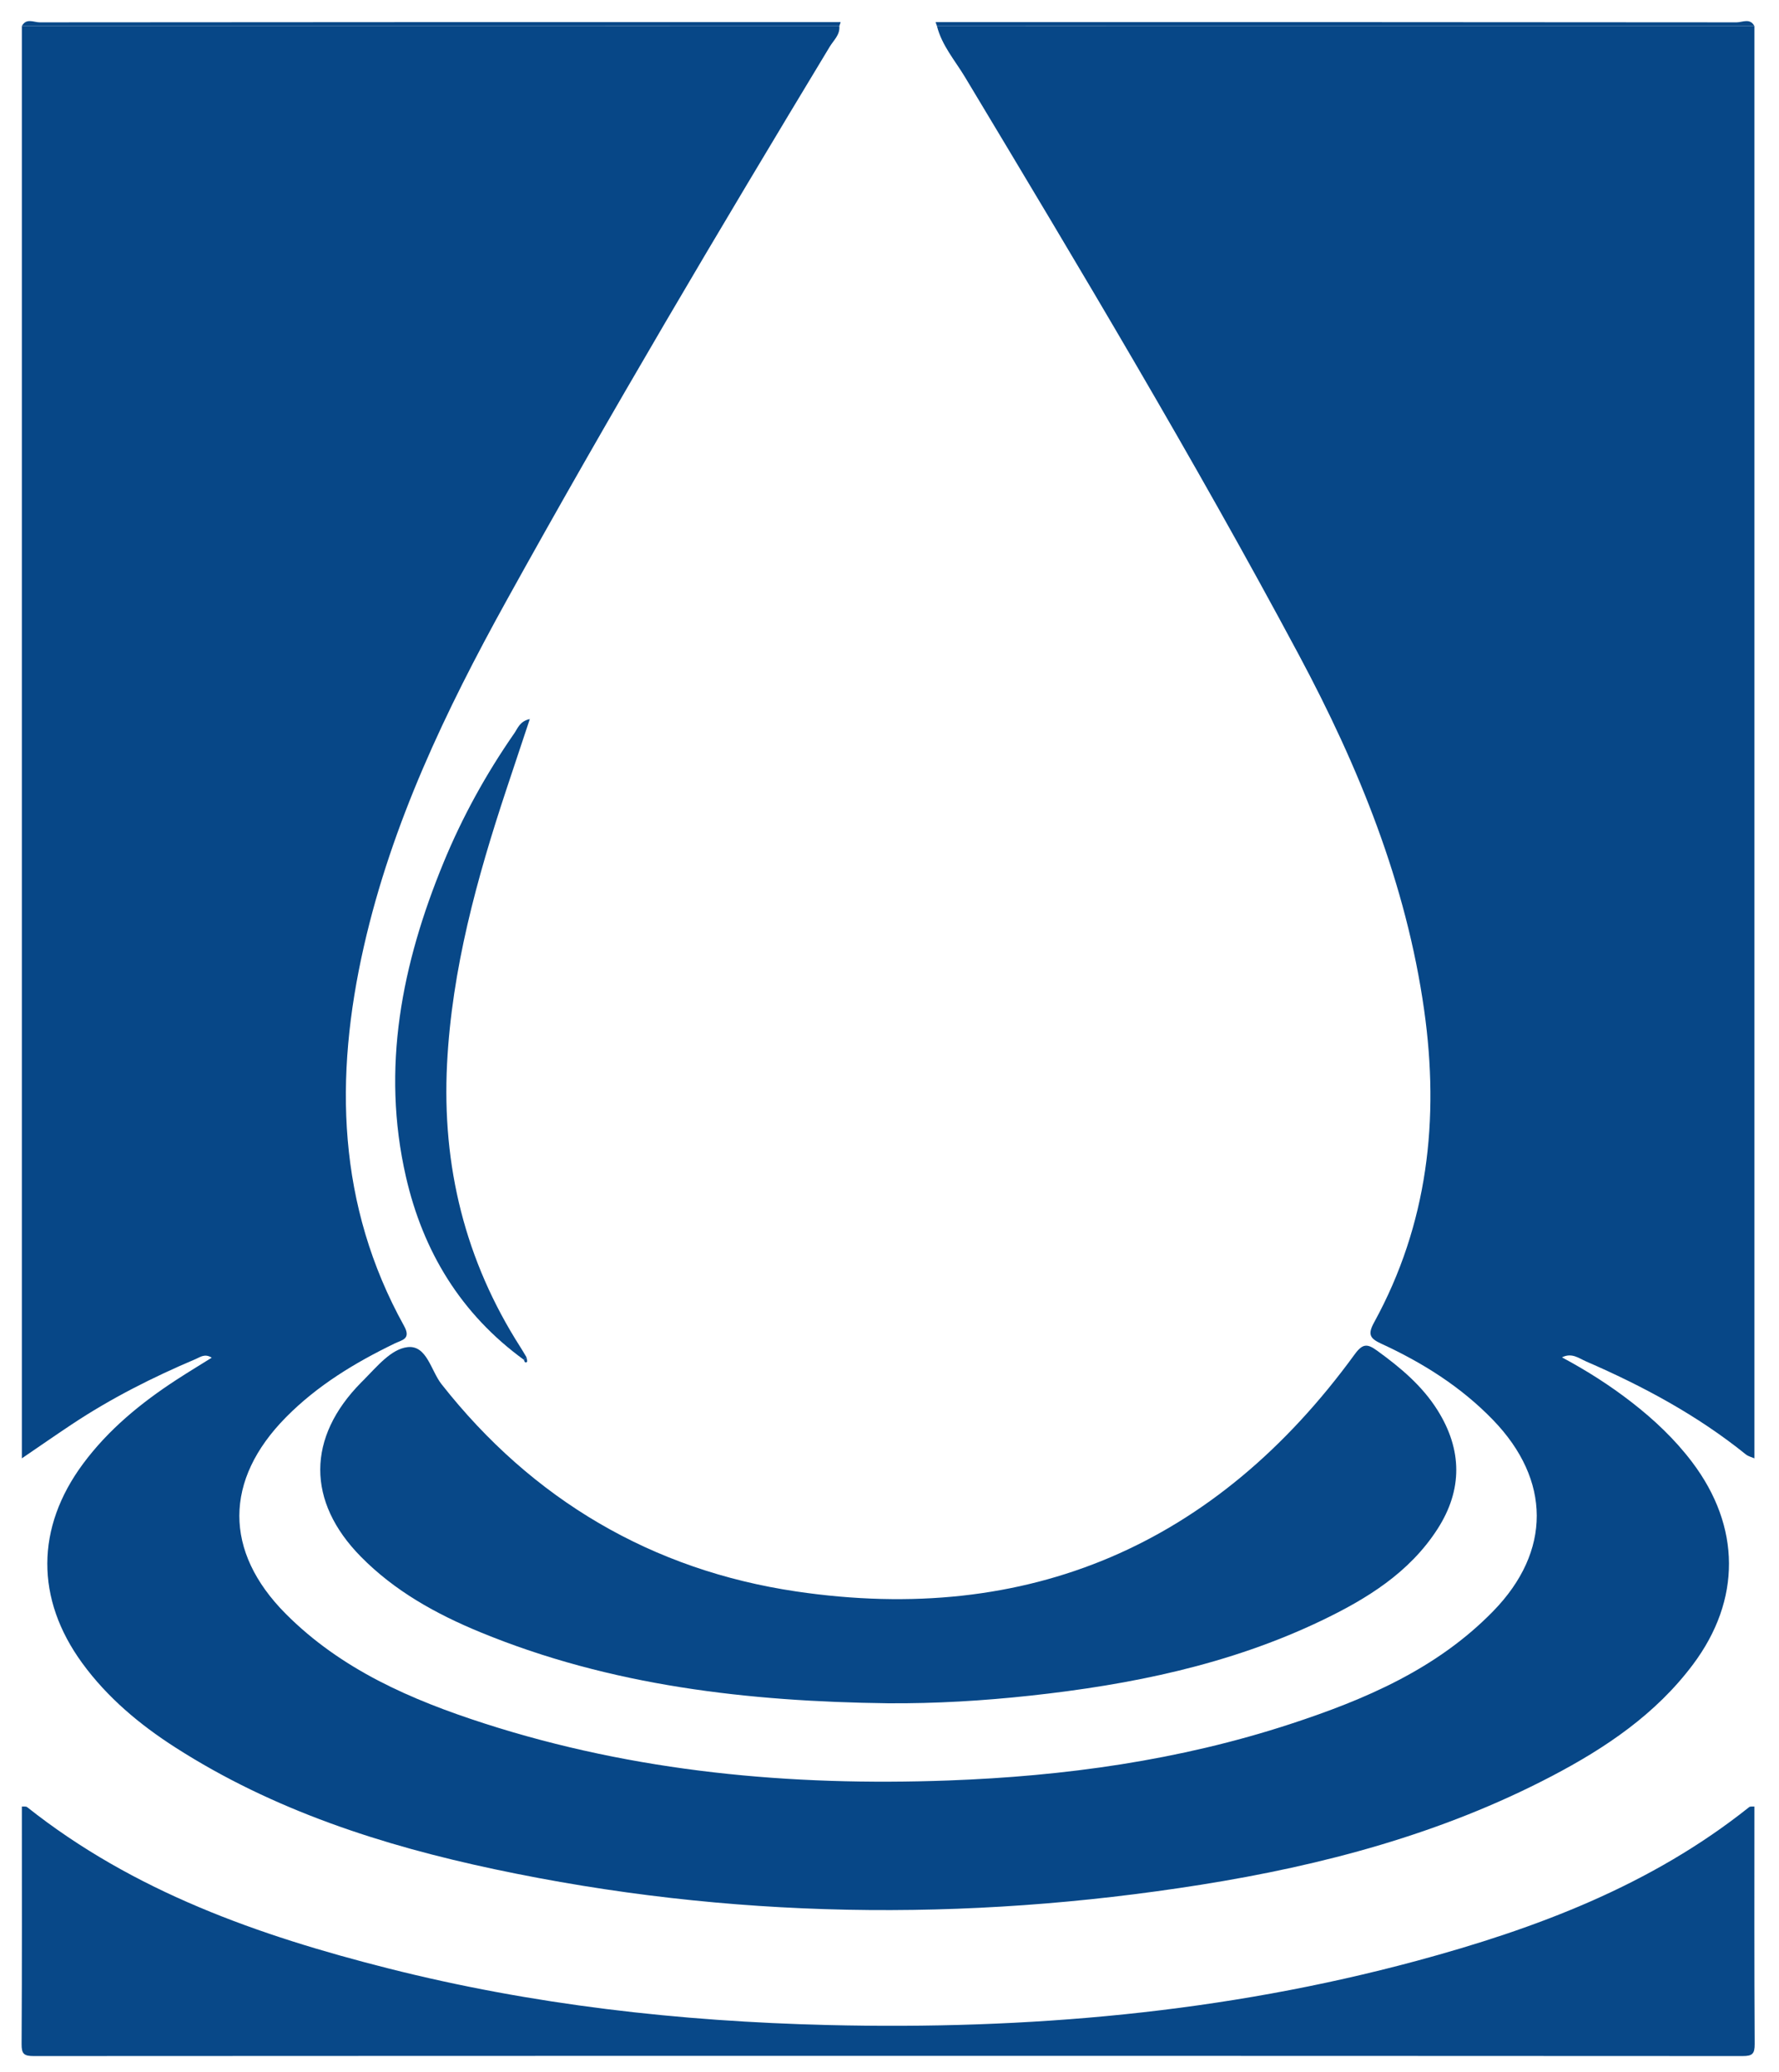
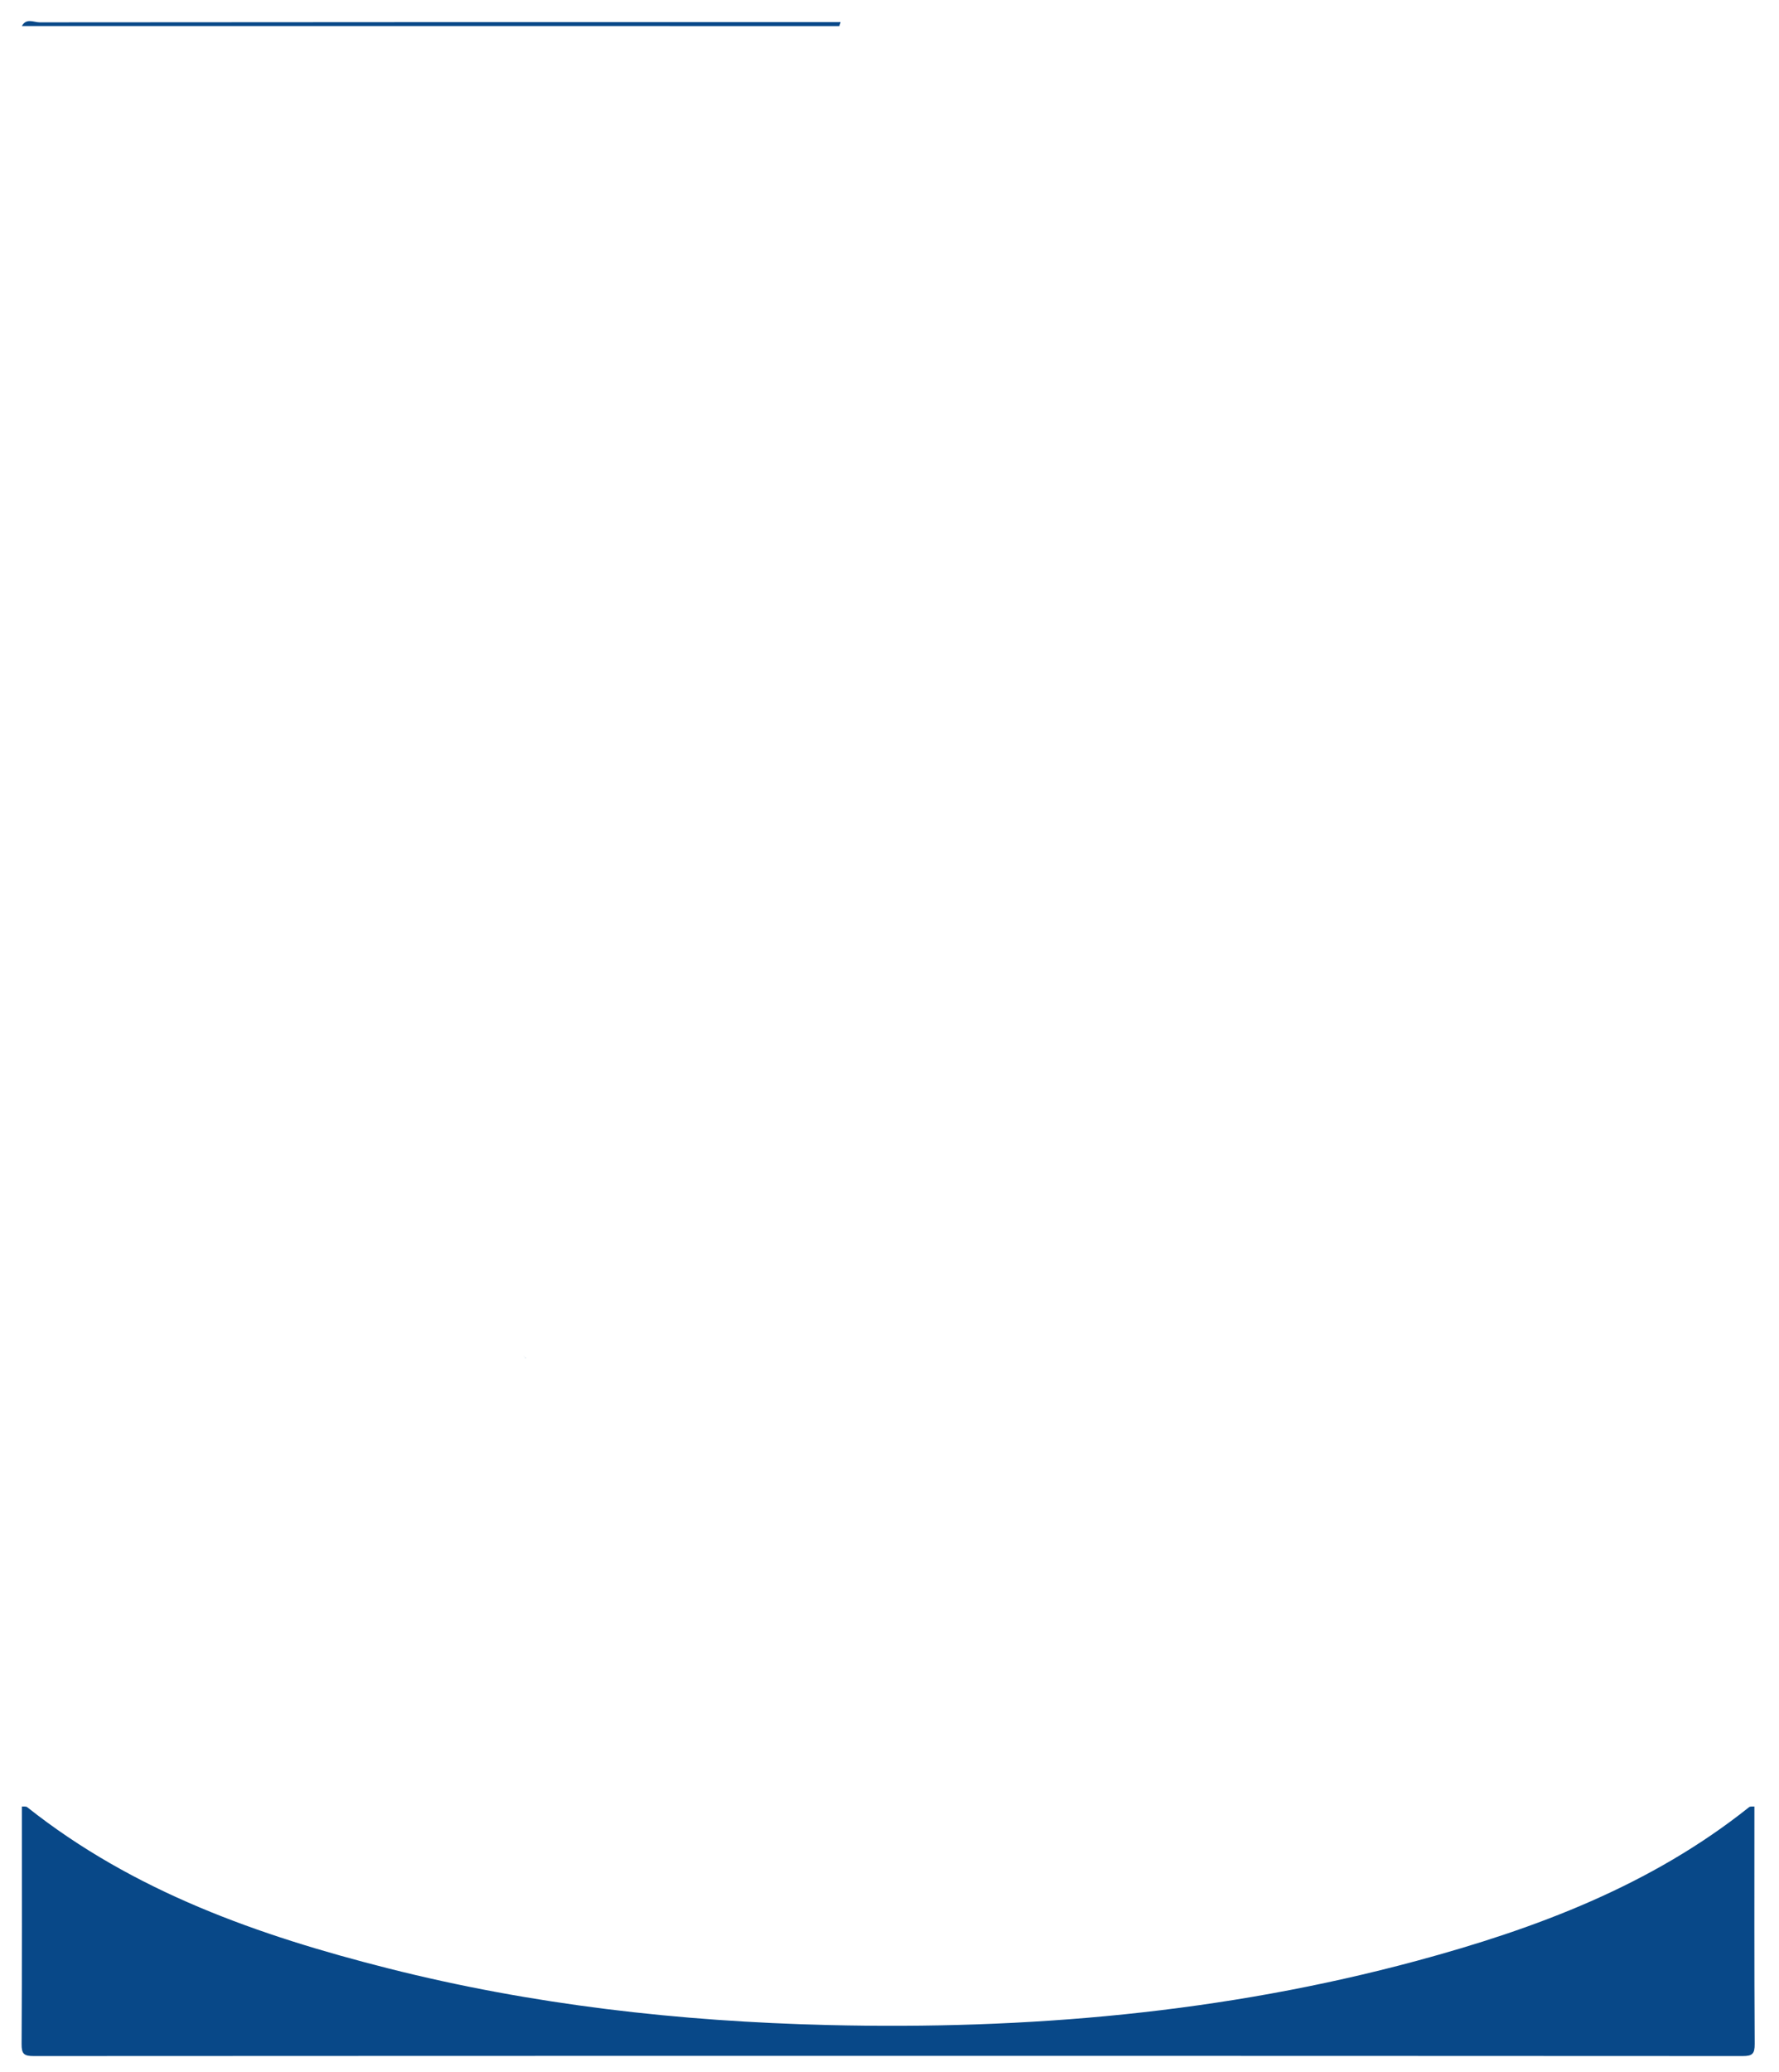
<svg xmlns="http://www.w3.org/2000/svg" version="1.1" id="Layer_1" x="0px" y="0px" width="653.5px" height="761px" viewBox="0 0 653.5 761" enable-background="new 0 0 653.5 761" xml:space="preserve">
-   <path fill-rule="evenodd" clip-rule="evenodd" fill="#074787" d="M8.03,535.576c0-175.336,0-350.671,0-526.007  c100.097,0.002,200.193,0.007,300.289,0.01c0.318,3.206-2.098,5.208-3.52,7.563c-40.618,67.243-80.741,134.771-118.784,203.518  c-22.297,40.292-42.047,81.618-52.333,126.839c-10.951,48.135-9.836,95.081,14.739,139.431c2.702,4.876-0.794,5.174-3.371,6.421  c-14.662,7.099-28.455,15.436-40.008,27.138c-22.749,23.043-22.875,49.282-0.082,72.174c20.383,20.471,46.082,31.598,72.933,40.257  c55.447,17.878,112.568,23.075,170.48,20.957c42.696-1.563,84.789-7.375,125.552-20.713c27.521-9.007,53.932-20.25,74.647-41.526  c21.338-21.919,21.206-48.077-0.08-70.121c-11.776-12.195-25.844-21.03-41.092-28.049c-4.228-1.945-5.035-3.441-2.635-7.816  c19.735-35.979,24.053-74.563,18.395-114.628c-6.578-46.592-24.063-89.458-46.057-130.562  c-38.553-72.054-80.545-142.136-122.626-212.163c-3.656-6.084-8.497-11.589-10.291-18.721C444.278,9.574,544.375,9.572,644.47,9.569  c0,175.336,0,350.671,0,526.007c-1.056-0.47-2.272-0.737-3.143-1.438c-17.825-14.378-37.786-25.085-58.689-34.158  c-2.655-1.152-5.259-3.331-8.862-1.493c9.181,4.906,17.688,10.343,25.678,16.552c8.242,6.404,15.792,13.534,22.112,21.885  c17.949,23.715,18.097,50.647,0.339,74.346c-13.672,18.247-32.039,30.631-51.912,41.028  c-40.492,21.186-84.094,32.756-128.848,39.865c-86.788,13.787-173.439,12.584-259.538-5.71  c-41.292-8.773-81.222-21.646-117.152-44.678c-13.116-8.405-24.972-18.299-34.237-30.99c-17.202-23.566-17.116-49.736,0.276-73.197  c9.348-12.61,21.292-22.377,34.346-30.879c4.193-2.731,8.481-5.317,12.942-8.103c-2.563-1.617-4.217-0.208-5.92,0.513  c-15.818,6.7-31.103,14.43-45.436,23.944C20.249,527.166,14.159,531.402,8.03,535.576z" />
  <path fill-rule="evenodd" clip-rule="evenodd" fill="#084888" d="M8.03,663.447c0.66,0.063,1.515-0.125,1.95,0.222  c39.159,31.071,85.074,47.177,132.647,59.217c52.96,13.405,106.918,19.479,161.518,20.801  c73.171,1.773,145.438-4.452,216.255-23.573c43.854-11.842,86.021-27.654,122.121-56.443c0.434-0.347,1.29-0.16,1.948-0.223  c0,29.061-0.075,58.122,0.097,87.184c0.022,3.633-0.824,4.45-4.455,4.449c-209.241-0.103-418.481-0.103-627.722,0  c-3.631,0.001-4.478-0.814-4.456-4.449C8.106,721.569,8.03,692.507,8.03,663.447z" />
  <path fill-rule="evenodd" clip-rule="evenodd" fill="#084888" d="M308.813,8.115c-0.165,0.489-0.33,0.975-0.495,1.463  C208.223,9.576,108.126,9.572,8.03,9.569c1.612-3.04,4.412-1.36,6.54-1.363C112.65,8.101,210.732,8.115,308.813,8.115z" />
-   <path fill-rule="evenodd" clip-rule="evenodd" fill="#084888" d="M344.184,9.577c-0.166-0.487-0.331-0.975-0.497-1.462  c98.082,0,196.164-0.014,294.245,0.091c2.127,0.003,4.927-1.677,6.538,1.363C544.375,9.572,444.278,9.574,344.184,9.577z" />
-   <path fill-rule="evenodd" clip-rule="evenodd" fill="#084888" d="M326.213,625.525c-51.337-0.658-101.822-6.351-149.813-26.116  c-16.184-6.665-31.397-15.086-43.844-27.73c-19.949-20.262-19.872-43.754,0.138-63.991c0.34-0.345,0.686-0.684,1.027-1.027  c4.797-4.836,9.971-11.247,16.006-11.93c7.052-0.796,8.583,8.664,12.437,13.568c33.455,42.564,77.521,68.325,130.259,76.146  c85.28,12.648,154.242-17.069,205.198-87.055c2.999-4.12,4.71-3.93,8.322-1.311c8.497,6.159,16.458,12.813,22.094,21.773  c9.121,14.498,9.3,29.256,0.018,43.673c-10.344,16.063-26.039,25.706-42.758,33.702c-33.802,16.163-69.957,23.493-106.908,27.503  C361.063,624.61,343.673,625.646,326.213,625.525z" />
-   <path fill-rule="evenodd" clip-rule="evenodd" fill="#084888" d="M192.446,499.383c-23.126-16.814-37.043-39.774-43.333-67.229  c-9.155-39.962-1.487-78.167,13.803-115.328c6.913-16.803,15.651-32.626,26.014-47.542c1.29-1.857,2.011-4.427,5.688-5.202  c-2.97,8.918-5.779,17.314-8.563,25.718c-10.886,32.852-20.057,66.059-21.831,100.896c-1.913,37.547,6.635,72.329,26.967,104.088  c0.782,1.222,1.5,2.482,2.247,3.724C193.083,498.775,192.753,499.066,192.446,499.383z" />
-   <path fill-rule="evenodd" clip-rule="evenodd" fill="#084888" d="M193.438,498.509c0.055,0.575,0.357,1.49,0.12,1.661  c-0.729,0.529-0.938-0.215-1.112-0.787C192.753,499.066,193.083,498.775,193.438,498.509z" />
+   <path fill-rule="evenodd" clip-rule="evenodd" fill="#084888" d="M193.438,498.509c-0.729,0.529-0.938-0.215-1.112-0.787C192.753,499.066,193.083,498.775,193.438,498.509z" />
</svg>